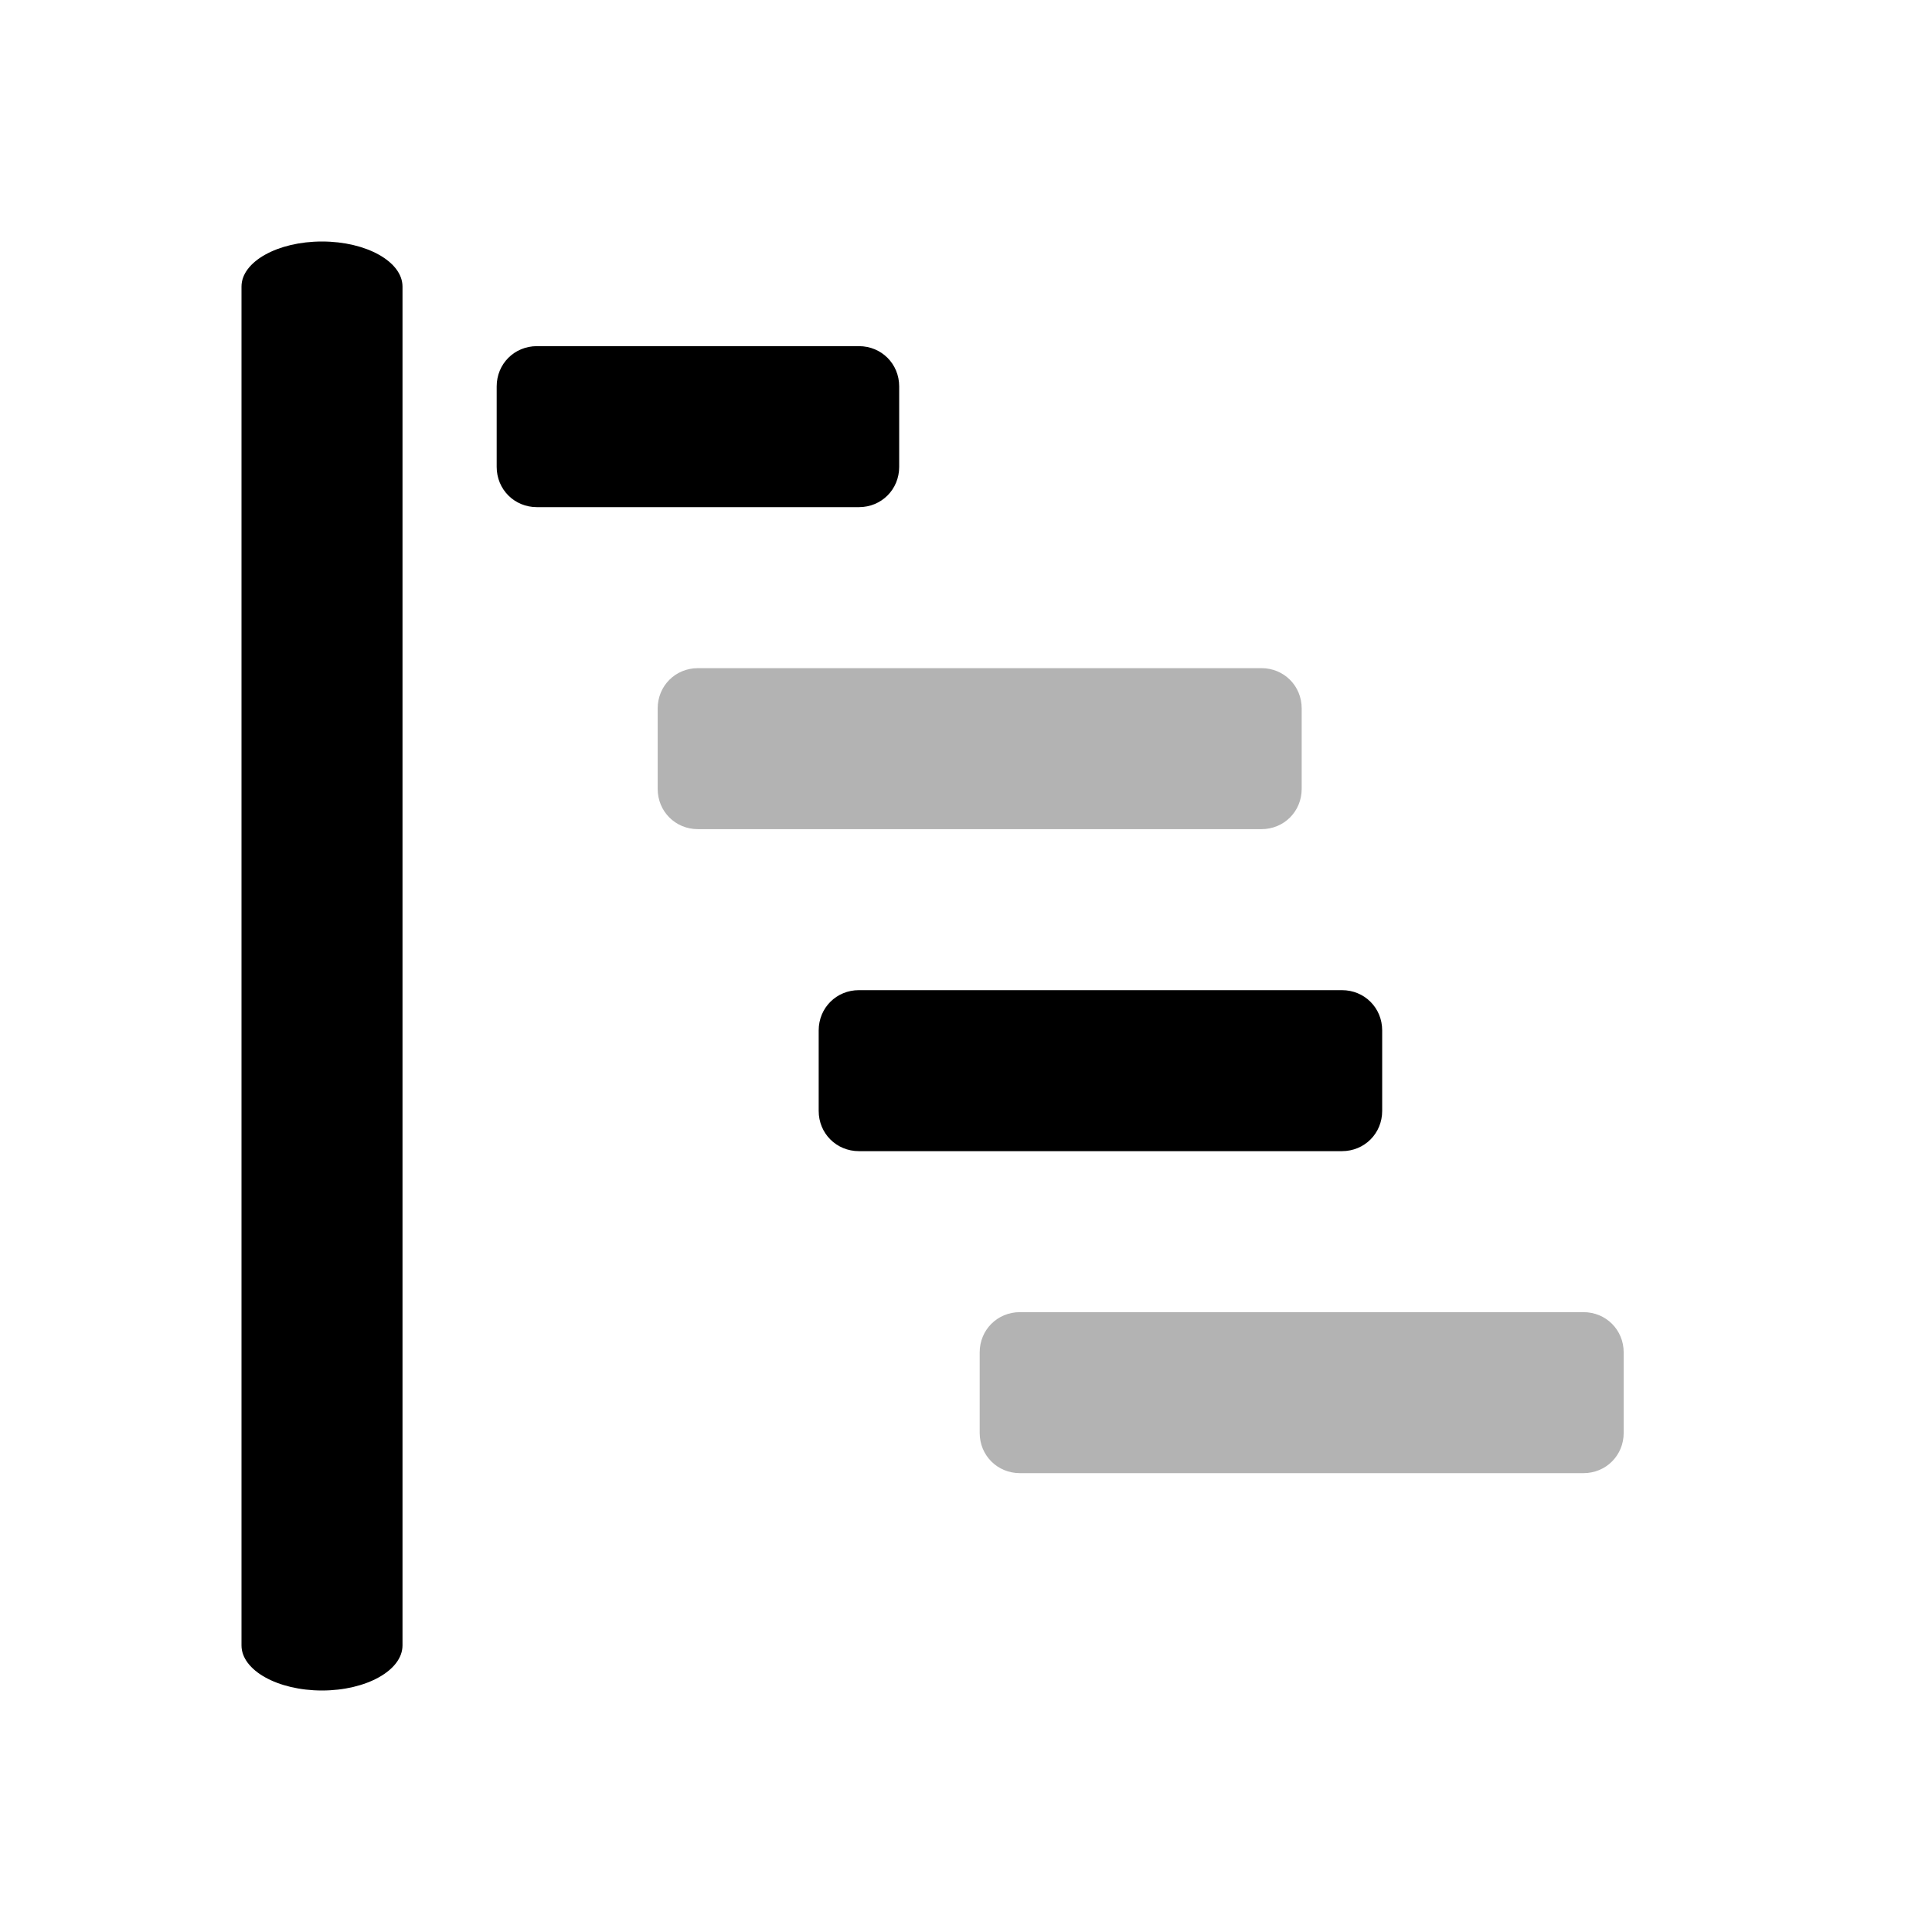
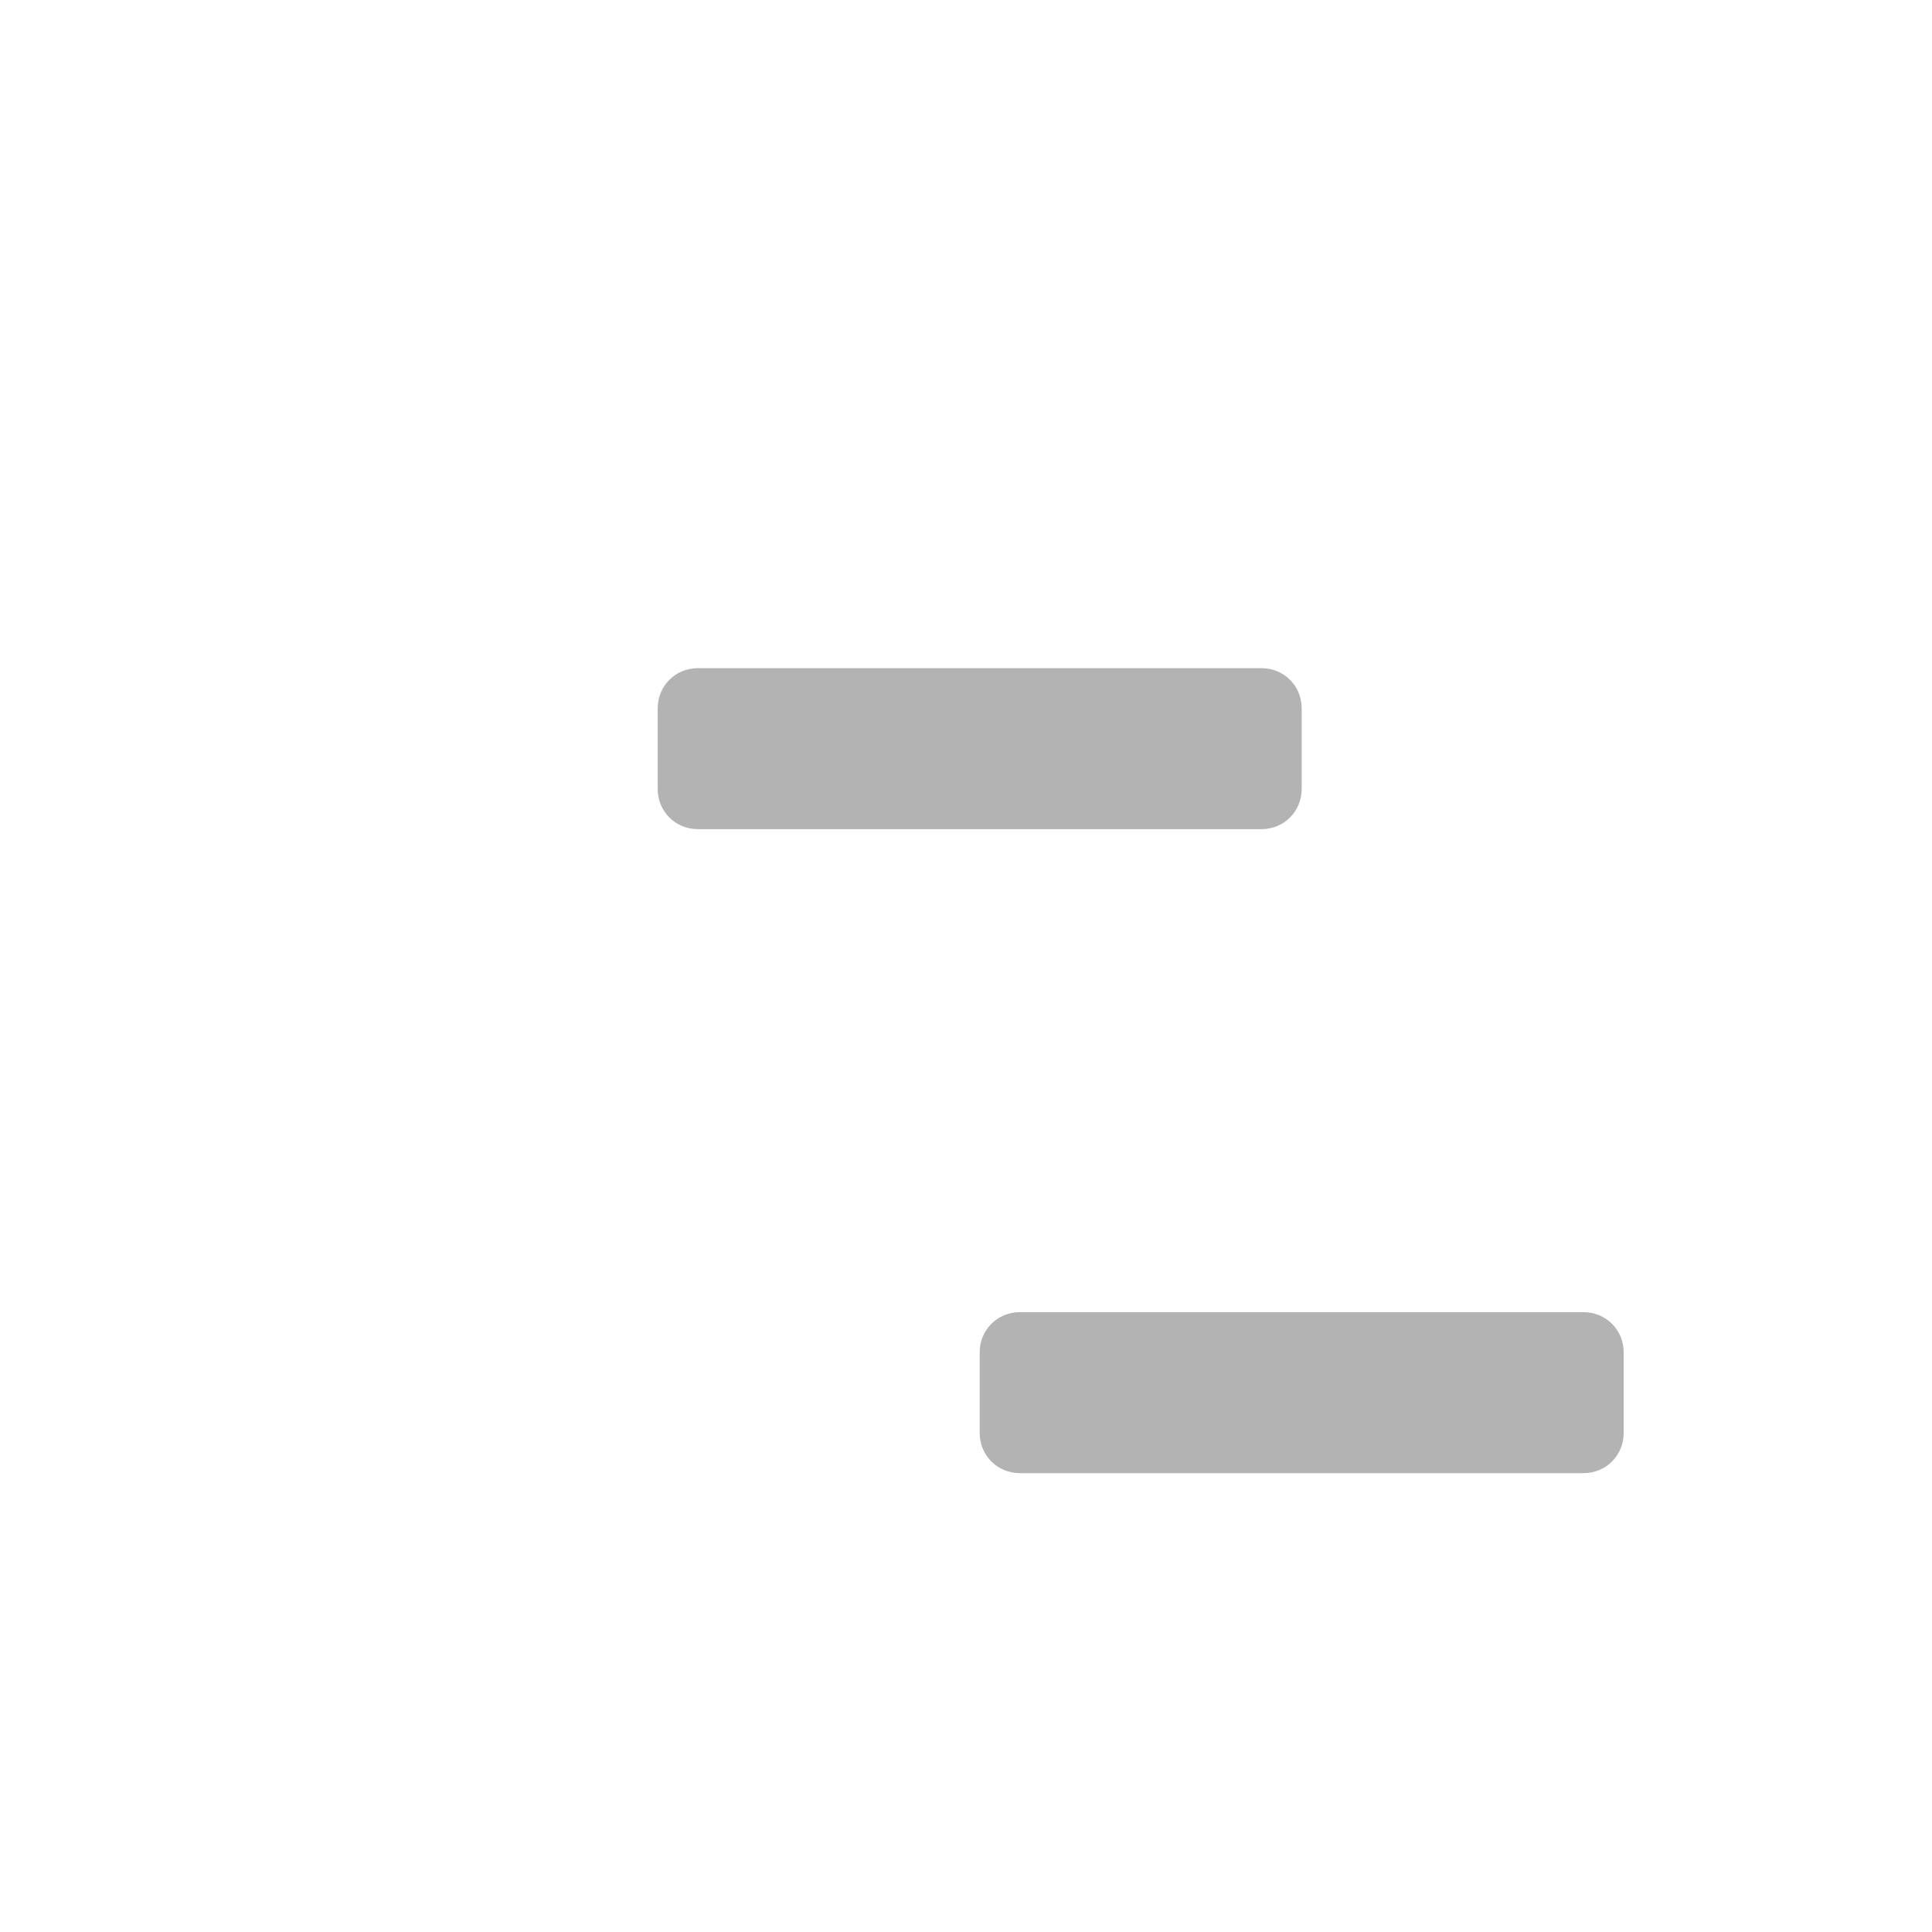
<svg xmlns="http://www.w3.org/2000/svg" version="1.1" id="Ebene_1" x="0px" y="0px" viewBox="0 0 24 24" style="enable-background:new 0 0 24 24;" xml:space="preserve">
  <style type="text/css">
	.st0{opacity:0.3;}
</style>
  <title>Icon For Chart-line#1</title>
  <g>
-     <path d="M6.17,4.8c0-0.28,0.22-0.5,0.5-0.5h4c0.28,0,0.5,0.22,0.5,0.5v1c0,0.28-0.22,0.5-0.5,0.5h-4c-0.28,0-0.5-0.22-0.5-0.5V4.8z   " />
    <path class="st0" d="M8.17,8.8c0-0.28,0.22-0.5,0.5-0.5h7c0.28,0,0.5,0.22,0.5,0.5v1c0,0.28-0.22,0.5-0.5,0.5h-7   c-0.28,0-0.5-0.22-0.5-0.5V8.8z" />
-     <path d="M10.17,12.8c0-0.28,0.22-0.5,0.5-0.5h6c0.28,0,0.5,0.22,0.5,0.5v1c0,0.28-0.22,0.5-0.5,0.5h-6c-0.28,0-0.5-0.22-0.5-0.5   V12.8z" />
    <path class="st0" d="M12.17,16.8c0-0.28,0.22-0.5,0.5-0.5h7c0.28,0,0.5,0.22,0.5,0.5v1c0,0.28-0.22,0.5-0.5,0.5h-7   c-0.28,0-0.5-0.22-0.5-0.5V16.8z" />
-     <path d="M4,3c0.55,0,1,0.25,1,0.56v16.88C5,20.75,4.55,21,4,21s-1-0.25-1-0.56V3.56C3,3.25,3.45,3,4,3z" />
  </g>
</svg>